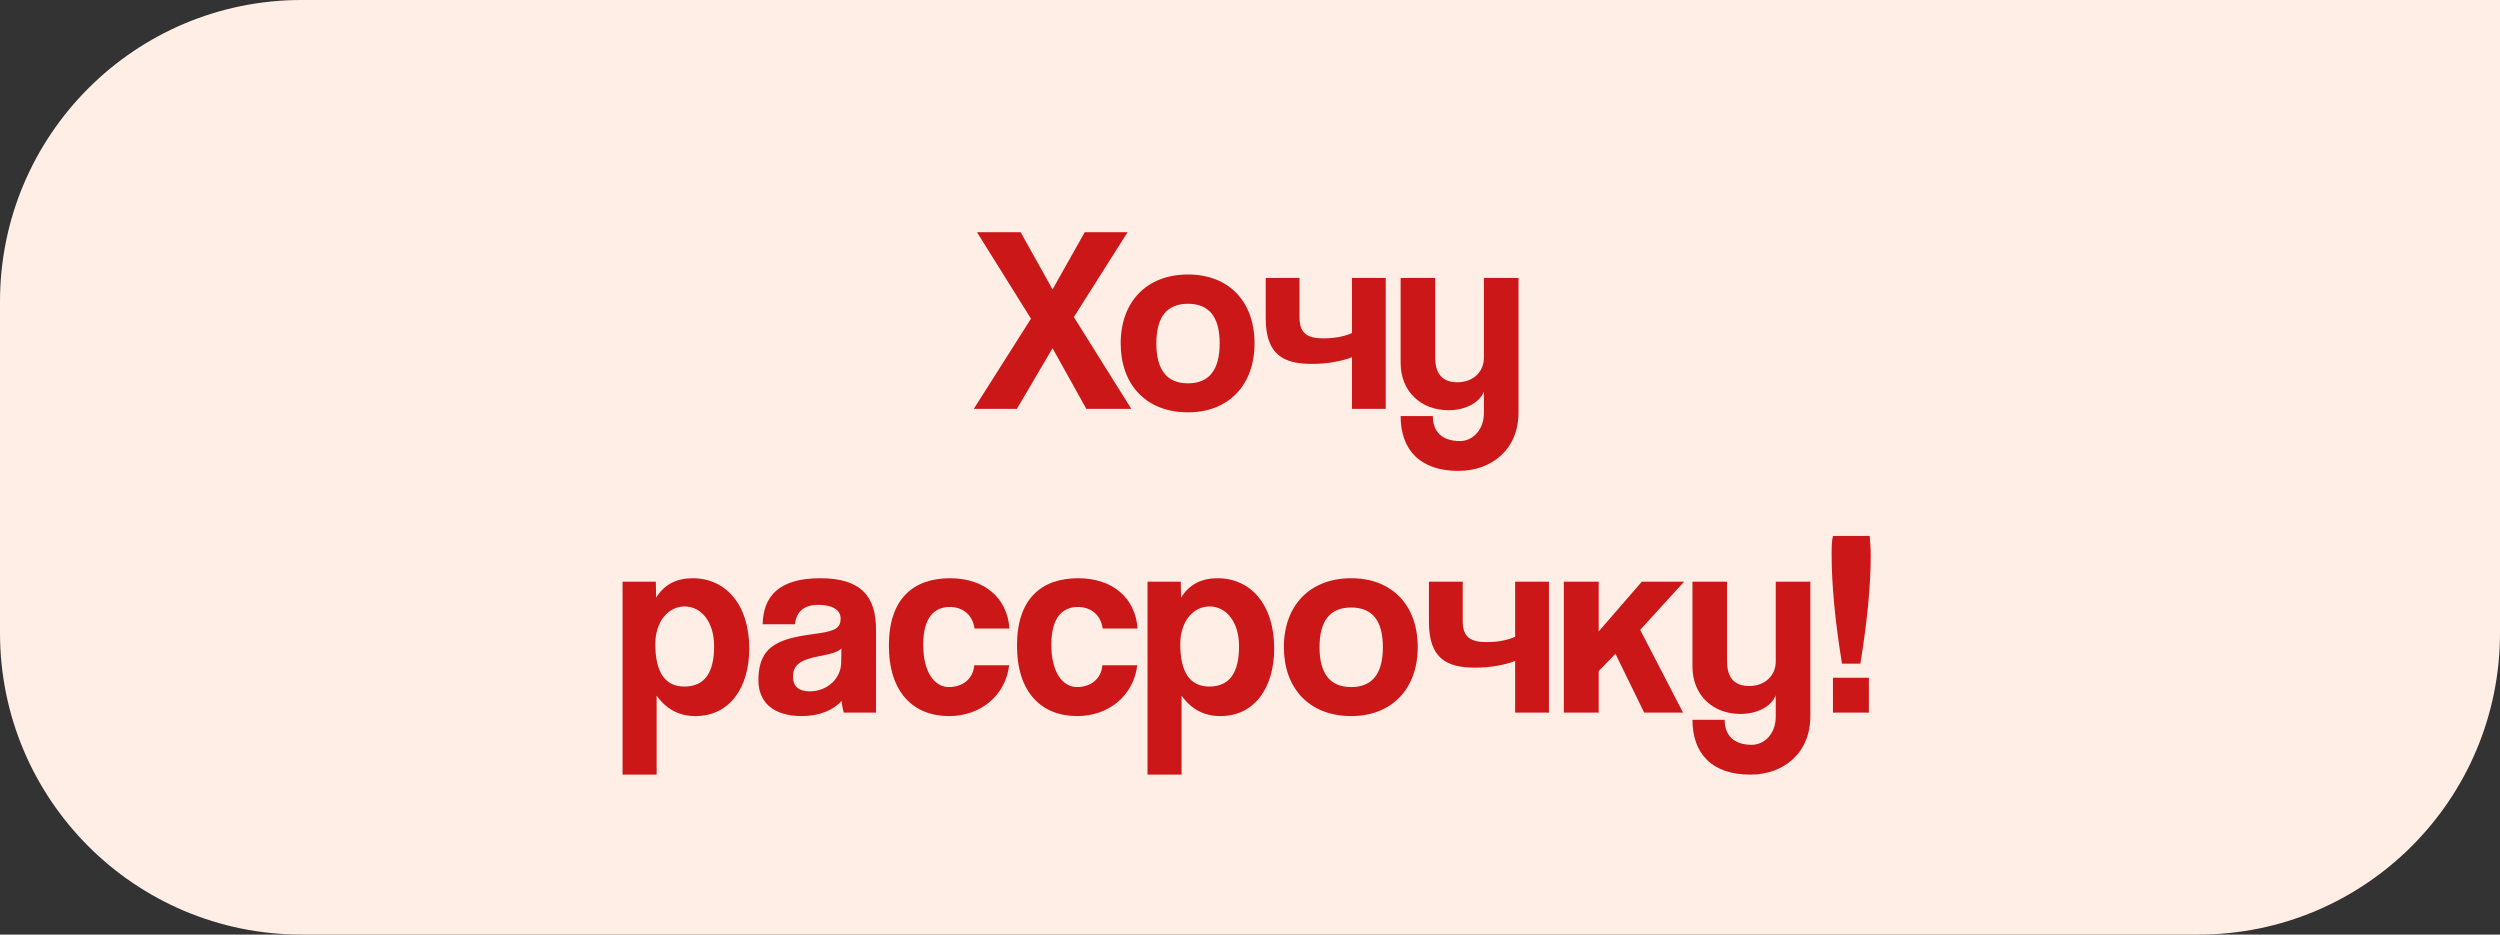
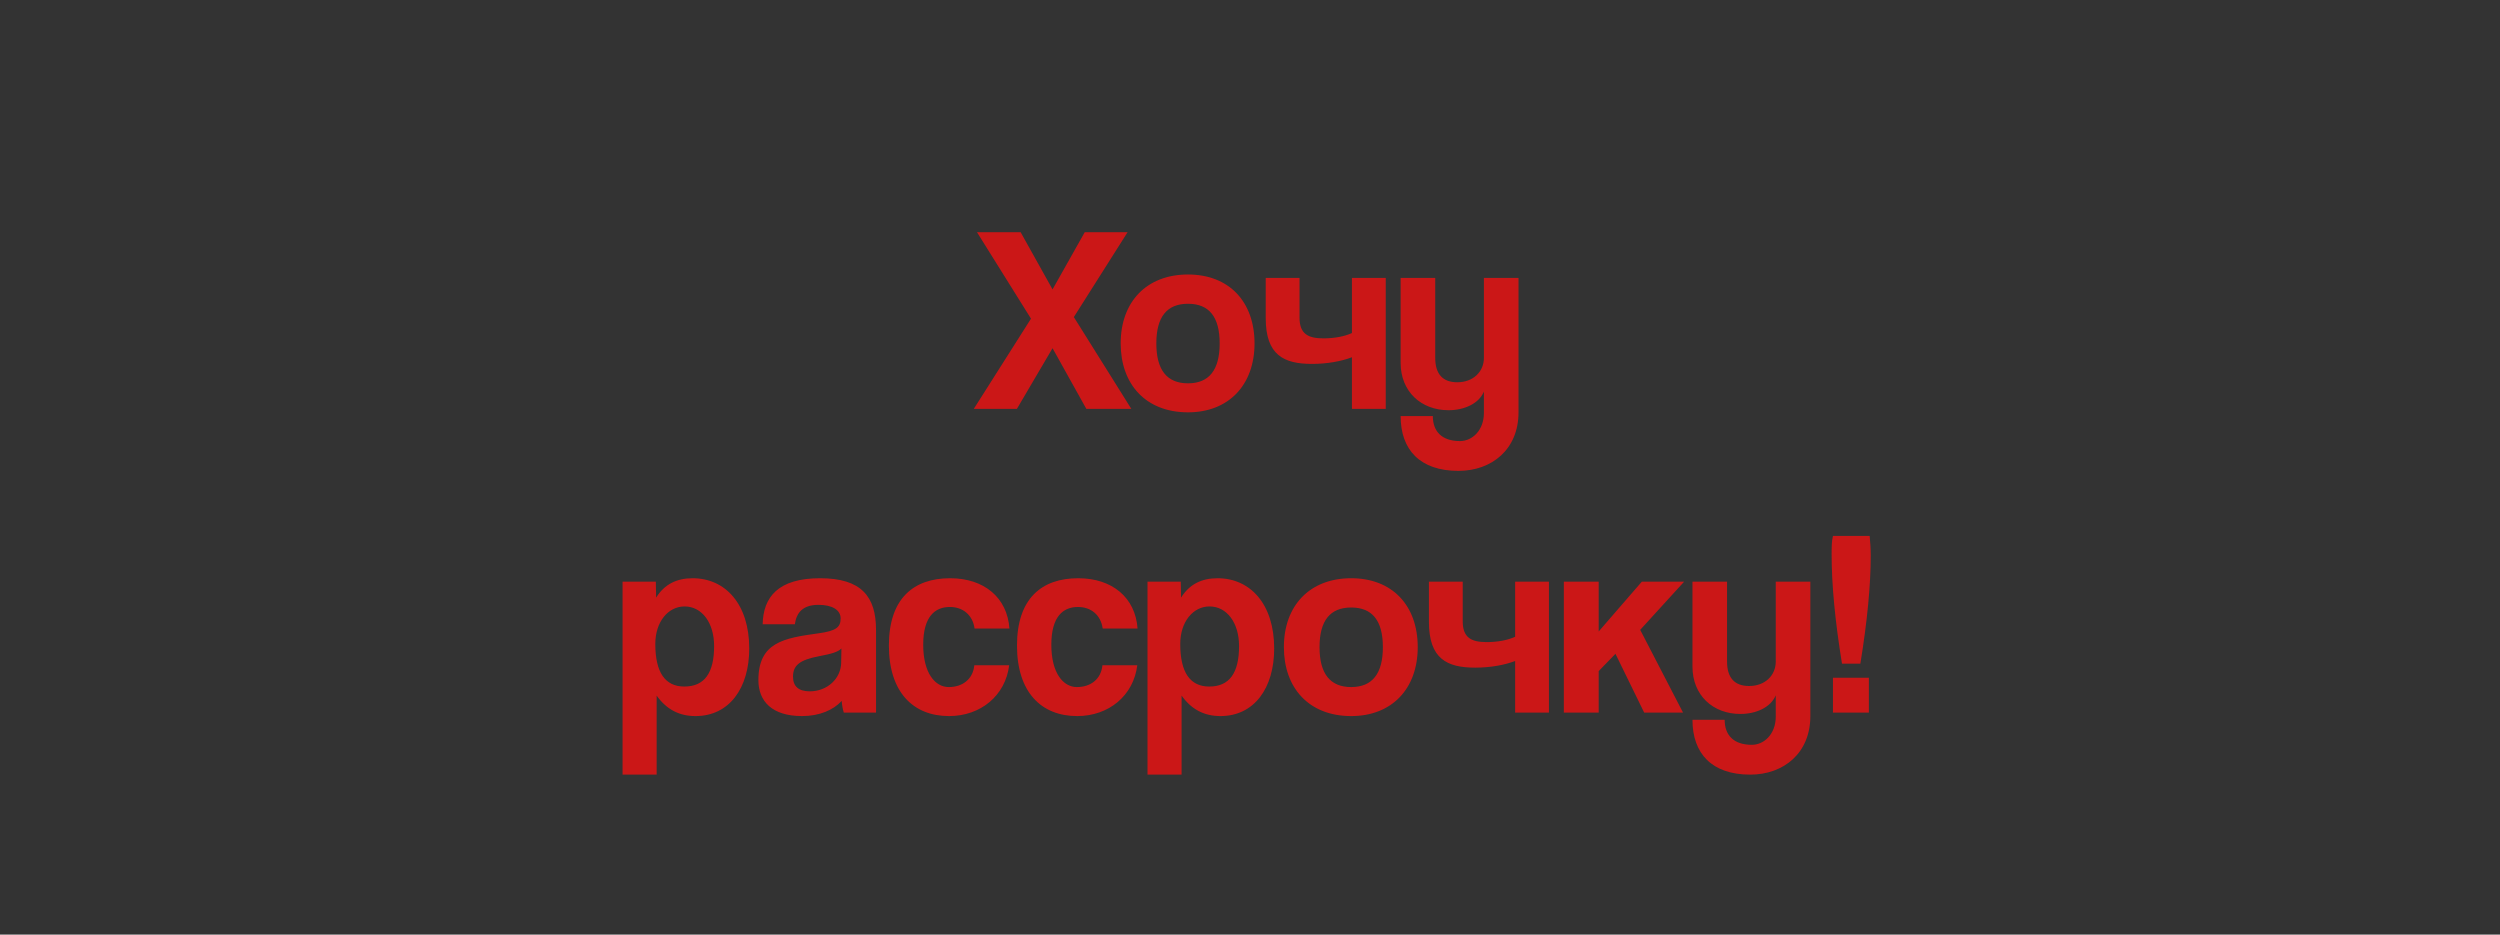
<svg xmlns="http://www.w3.org/2000/svg" width="214" height="80" viewBox="0 0 214 80" fill="none">
  <rect x="0" y="0" width="214" height="80" fill="#333333" stroke="none" />
-   <path d="M0 54.184C0 68.442 11.558 80 25.816 80H188.184C202.442 80 214 68.442 214 54.184V0H25.816C11.558 0 0 11.558 0 25.816V54.184Z" fill="#FFEEE6" />
  <path d="M96.841 35H92.991L90.098 29.806L87.046 35H83.356L88.253 27.278L83.629 19.875H87.365L90.098 24.772L92.855 19.875H96.522L91.921 27.141L96.841 35ZM101.693 32.813C103.493 32.813 104.404 31.674 104.404 29.396C104.404 27.119 103.493 26.002 101.693 26.002C99.894 26.002 98.982 27.119 98.982 29.396C98.982 31.674 99.894 32.813 101.693 32.813ZM101.693 35.296C98.071 35.296 95.93 32.882 95.93 29.396C95.93 25.843 98.14 23.497 101.693 23.497C105.201 23.497 107.388 25.82 107.388 29.396C107.388 32.95 105.178 35.296 101.693 35.296ZM118.619 35H115.726V30.581C114.838 30.923 113.608 31.15 112.309 31.15C109.895 31.15 108.346 30.399 108.346 27.232V23.793H111.239V27.187C111.239 28.599 111.991 28.964 113.289 28.964C114.2 28.964 115.088 28.804 115.726 28.508V23.793H118.619V35ZM127.023 35.342V33.519C126.613 34.522 125.383 35.114 123.994 35.114C121.648 35.114 119.894 33.519 119.894 31.059V23.793H122.855V30.627C122.855 32.016 123.493 32.722 124.746 32.722C126.09 32.722 127.023 31.834 127.023 30.627V23.793H129.985V35.296C129.985 38.462 127.707 40.307 124.837 40.307C121.557 40.307 119.894 38.508 119.894 35.615H122.65C122.65 36.936 123.424 37.756 124.973 37.756C126.044 37.756 127.023 36.822 127.023 35.342ZM58.577 58.768C60.308 58.768 61.128 57.606 61.128 55.305C61.128 53.301 60.081 51.911 58.6 51.911C57.188 51.911 56.094 53.232 56.094 55.123C56.094 57.56 56.937 58.768 58.577 58.768ZM56.208 66.308H53.292V49.793H56.14L56.163 51.16C56.869 50.021 57.916 49.497 59.283 49.497C62.108 49.497 64.135 51.729 64.135 55.51C64.135 58.904 62.427 61.296 59.534 61.296C58.144 61.296 57.051 60.727 56.208 59.542V66.308ZM72.004 56.74L72.026 55.51C71.73 55.806 71.207 55.966 70.113 56.171C68.427 56.49 67.881 56.968 67.881 57.925C67.881 58.768 68.382 59.178 69.316 59.178C70.842 59.178 71.981 58.062 72.004 56.74ZM74.988 61H72.231C72.14 60.727 72.072 60.339 72.049 59.998C71.343 60.772 70.159 61.296 68.655 61.296C66.104 61.296 64.919 60.043 64.919 58.221C64.919 54.986 67.084 54.622 70.067 54.212C71.548 54.007 71.958 53.711 71.958 52.936C71.958 52.207 71.229 51.775 70.067 51.775C68.724 51.775 68.177 52.435 68.04 53.437H65.284C65.329 51.114 66.605 49.497 70.204 49.497C73.758 49.497 74.988 51.091 74.988 53.916V61ZM83.401 56.945H86.385C86.066 59.542 83.947 61.296 81.237 61.296C78.184 61.296 76.089 59.269 76.089 55.26C76.089 51.251 78.184 49.497 81.328 49.497C84.243 49.497 86.225 51.16 86.407 53.802H83.423C83.264 52.64 82.421 51.957 81.305 51.957C80.052 51.957 79.027 52.754 79.027 55.191C79.027 57.629 80.052 58.813 81.214 58.813C82.376 58.813 83.287 58.153 83.401 56.945ZM94.367 56.945H97.351C97.032 59.542 94.914 61.296 92.203 61.296C89.151 61.296 87.055 59.269 87.055 55.26C87.055 51.251 89.151 49.497 92.294 49.497C95.21 49.497 97.192 51.16 97.374 53.802H94.39C94.231 52.64 93.388 51.957 92.272 51.957C91.019 51.957 89.994 52.754 89.994 55.191C89.994 57.629 91.019 58.813 92.181 58.813C93.342 58.813 94.254 58.153 94.367 56.945ZM103.512 58.768C105.243 58.768 106.063 57.606 106.063 55.305C106.063 53.301 105.015 51.911 103.535 51.911C102.122 51.911 101.029 53.232 101.029 55.123C101.029 57.56 101.872 58.768 103.512 58.768ZM101.143 66.308H98.227V49.793H101.074L101.097 51.16C101.803 50.021 102.851 49.497 104.218 49.497C107.043 49.497 109.07 51.729 109.07 55.51C109.07 58.904 107.361 61.296 104.469 61.296C103.079 61.296 101.986 60.727 101.143 59.542V66.308ZM115.663 58.813C117.462 58.813 118.374 57.674 118.374 55.396C118.374 53.118 117.462 52.002 115.663 52.002C113.863 52.002 112.952 53.118 112.952 55.396C112.952 57.674 113.863 58.813 115.663 58.813ZM115.663 61.296C112.041 61.296 109.9 58.882 109.9 55.396C109.9 51.843 112.109 49.497 115.663 49.497C119.171 49.497 121.358 51.82 121.358 55.396C121.358 58.95 119.148 61.296 115.663 61.296ZM132.589 61H129.696V56.581C128.808 56.923 127.578 57.15 126.279 57.15C123.865 57.15 122.316 56.399 122.316 53.232V49.793H125.209V53.187C125.209 54.599 125.96 54.964 127.259 54.964C128.17 54.964 129.058 54.804 129.696 54.508V49.793H132.589V61ZM144.068 61H140.743L138.283 55.966L136.848 57.447V61H133.864V49.793H136.848V54.053L140.538 49.793H144.16L140.401 53.916L144.068 61ZM152.005 61.342V59.519C151.595 60.522 150.364 61.114 148.975 61.114C146.629 61.114 144.875 59.519 144.875 57.059V49.793H147.836V56.627C147.836 58.016 148.474 58.722 149.727 58.722C151.071 58.722 152.005 57.834 152.005 56.627V49.793H154.966V61.296C154.966 64.462 152.688 66.308 149.818 66.308C146.538 66.308 144.875 64.508 144.875 61.615H147.631C147.631 62.936 148.405 63.756 149.954 63.756C151.025 63.756 152.005 62.822 152.005 61.342ZM159.976 61H156.901V58.016H159.976V61ZM159.247 56.809H157.675C157.083 53.187 156.787 50.043 156.787 47.492C156.787 46.877 156.787 46.33 156.901 45.875H160.044C160.09 46.376 160.135 46.946 160.135 47.56C160.135 50.066 159.839 53.187 159.247 56.809Z" fill="#CB1717" />
</svg>